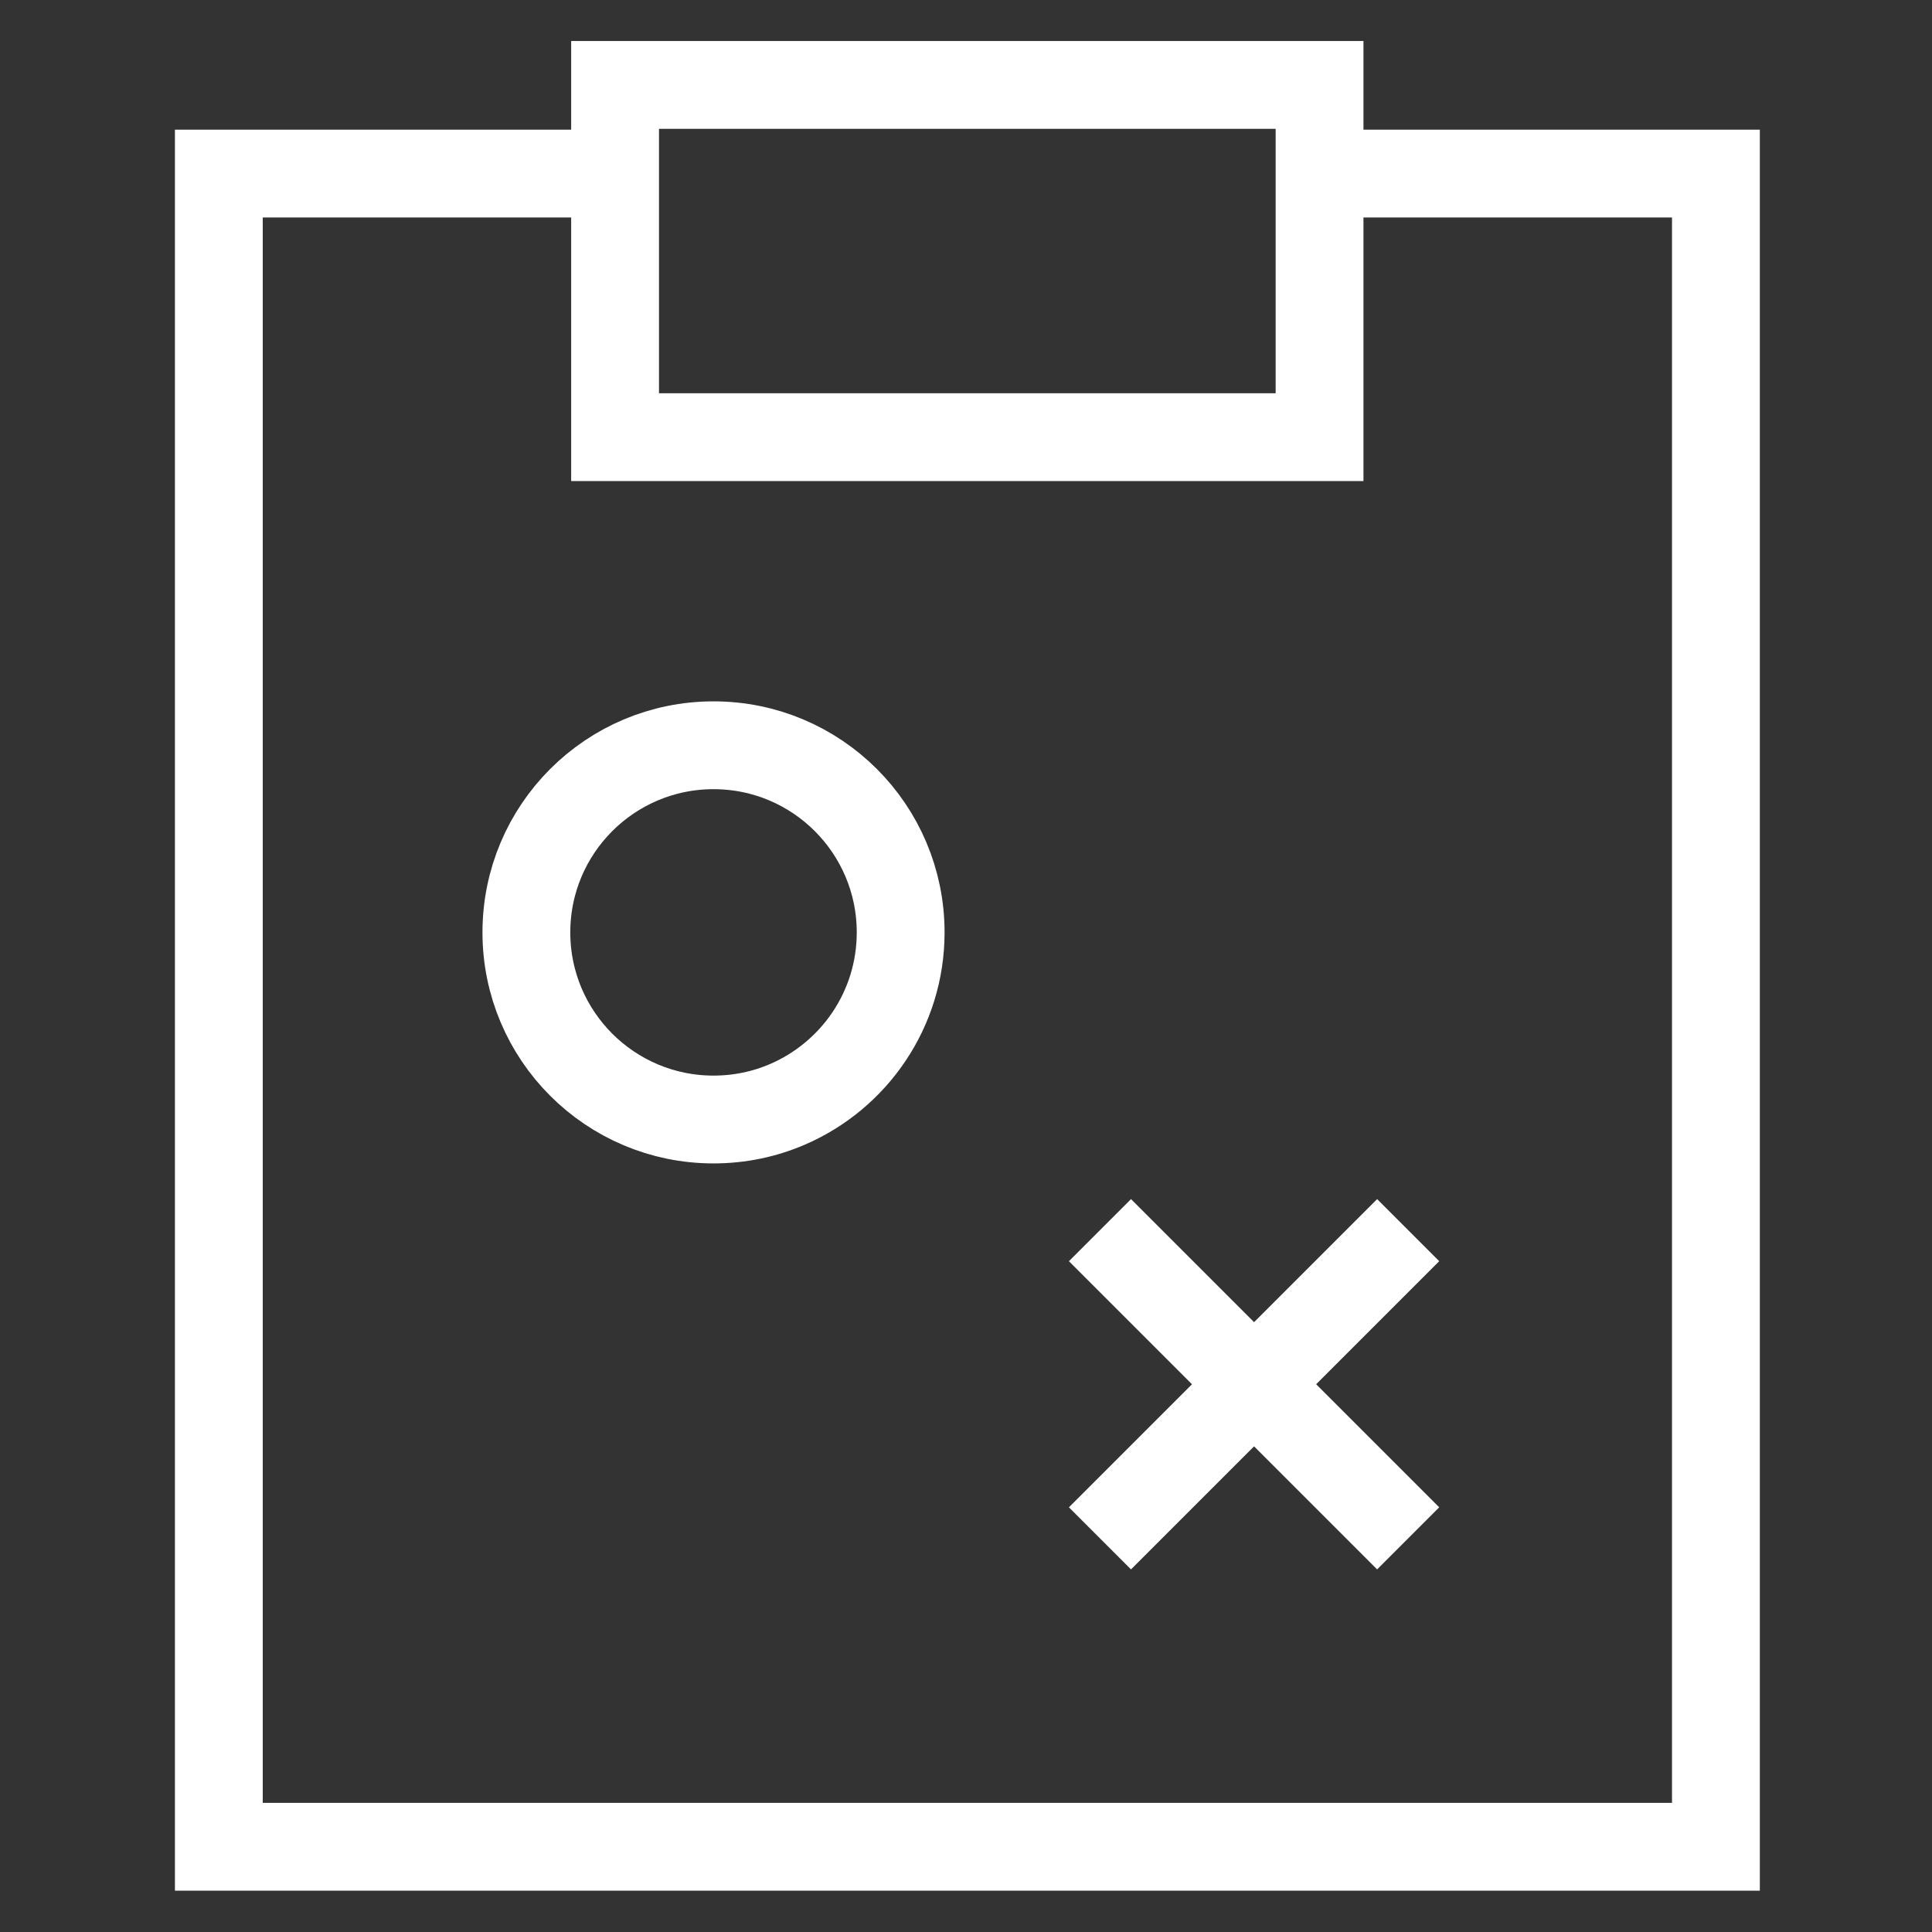
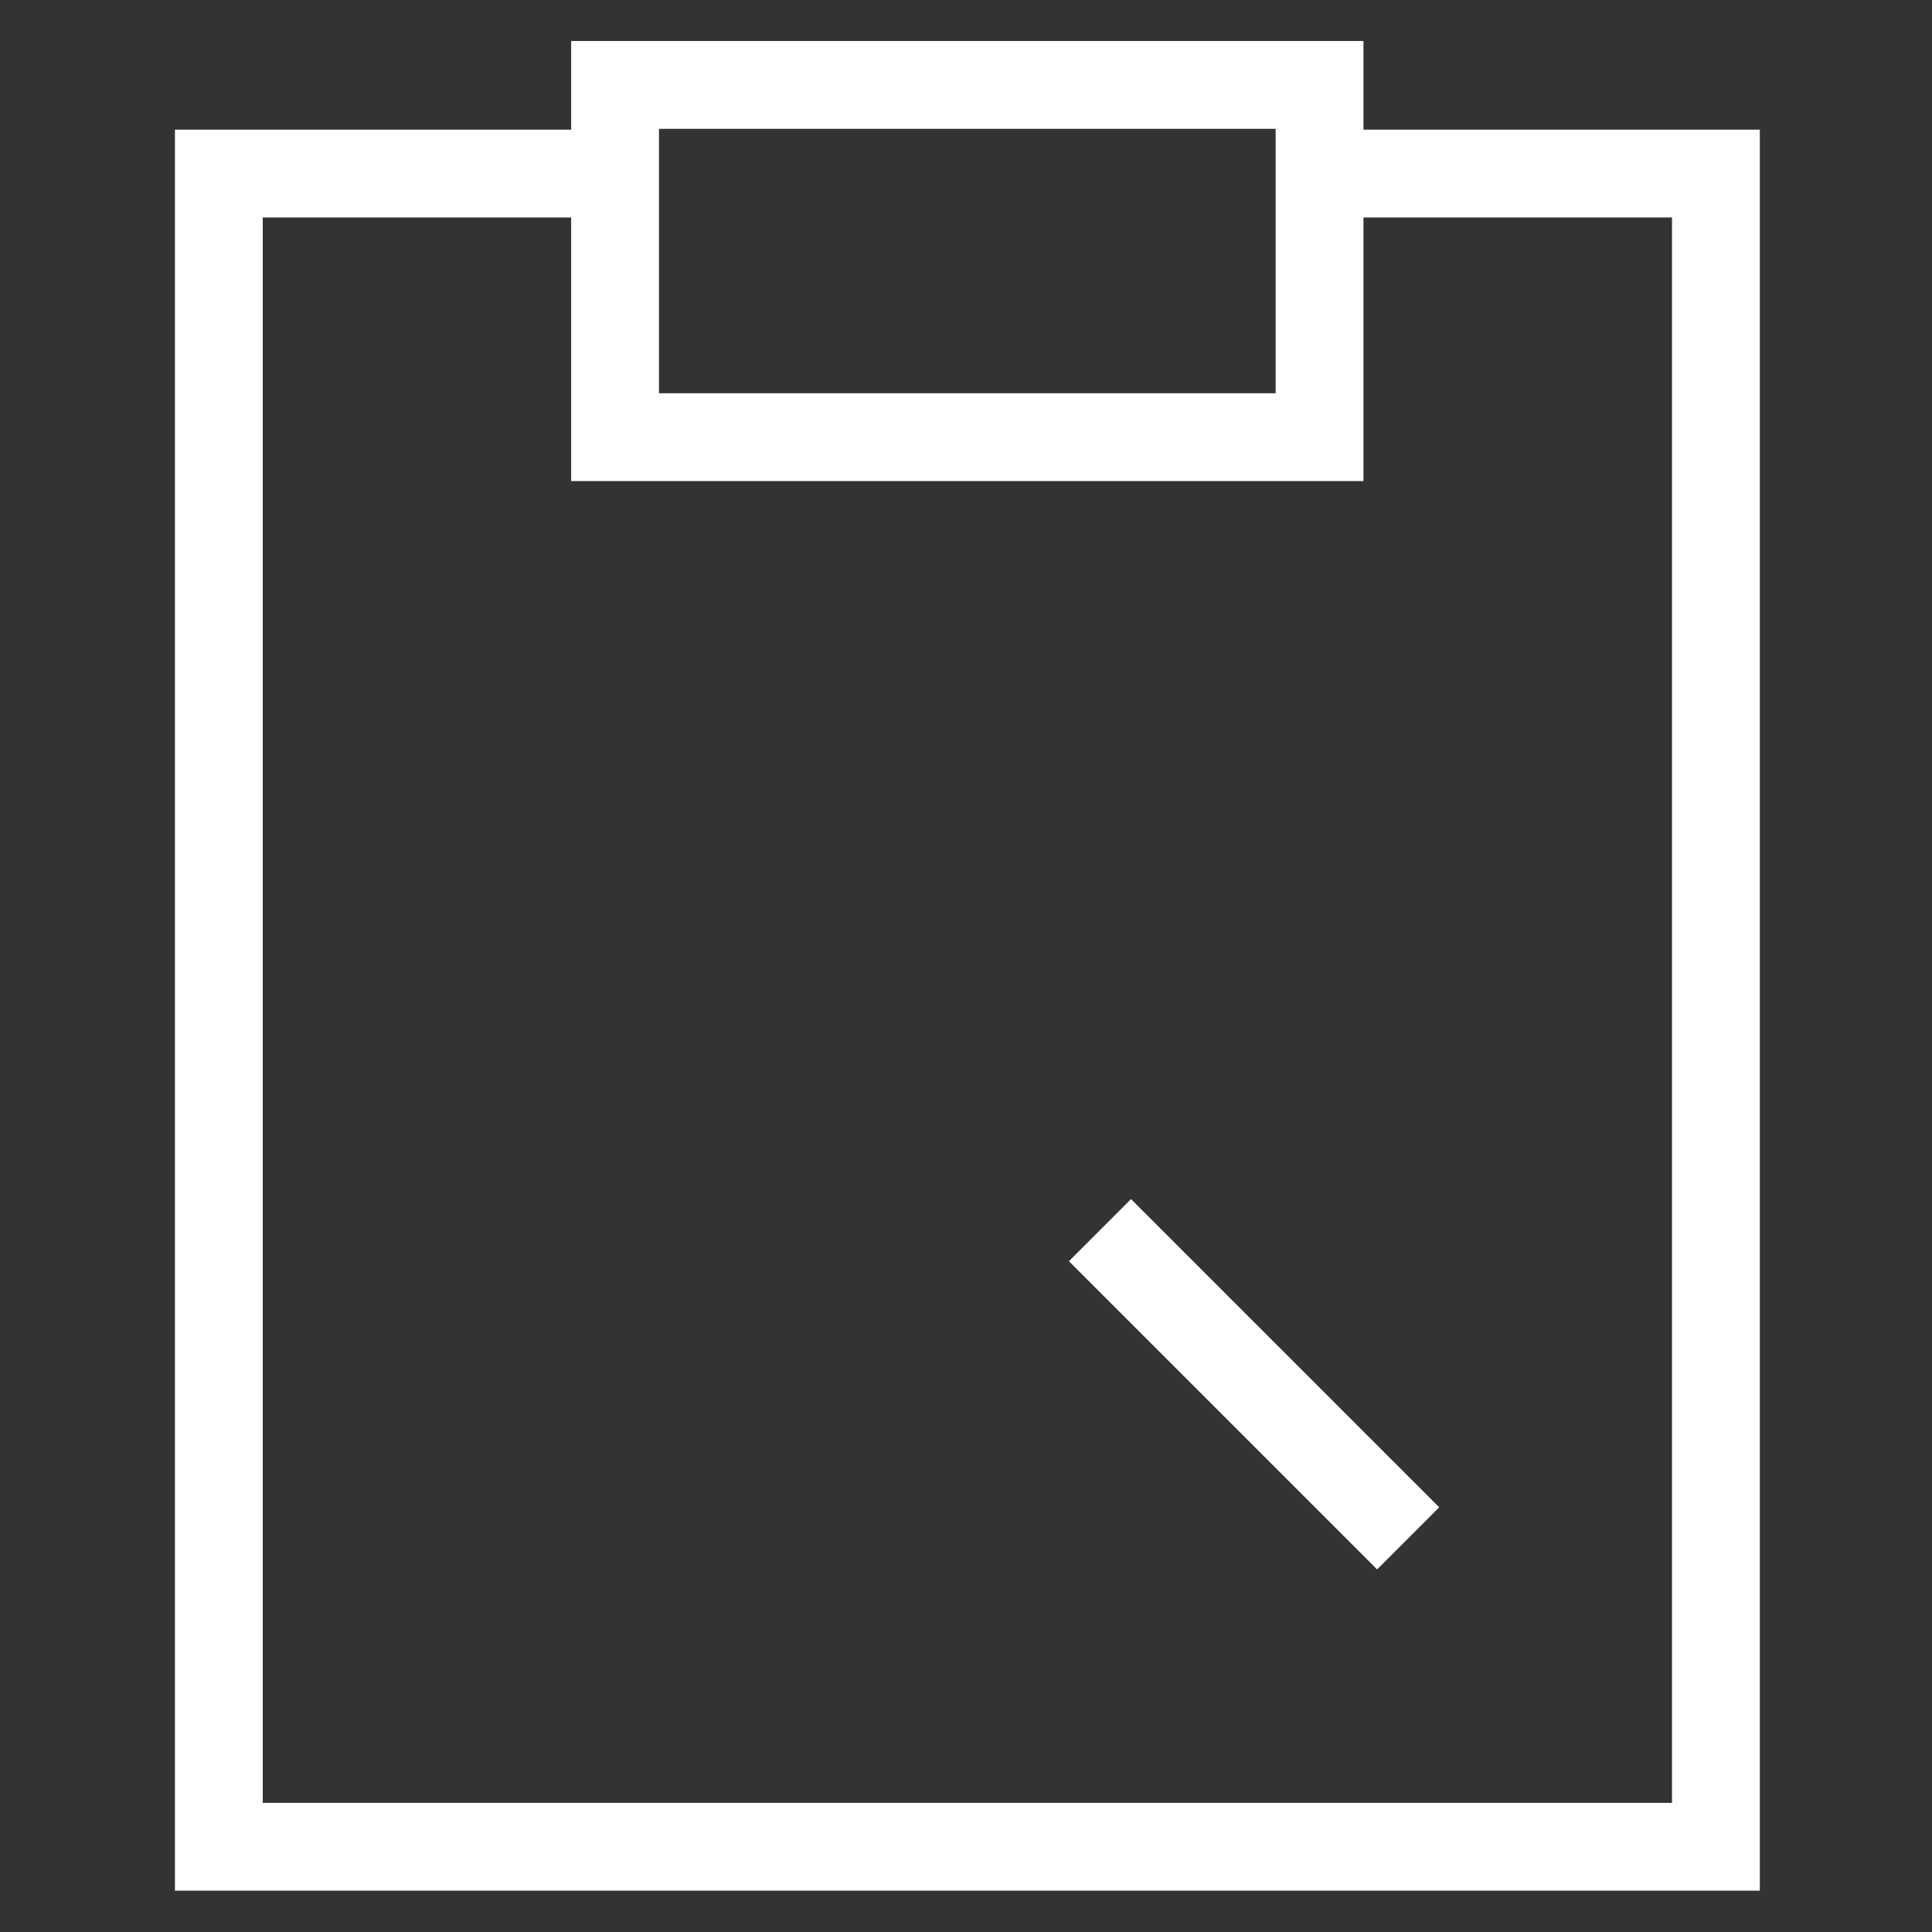
<svg xmlns="http://www.w3.org/2000/svg" width="44" height="44" viewBox="0 0 44 44" fill="none">
  <rect x="0" y="0" width="44" height="44" fill="#333333" stroke="none" />
-   <path d="M11.988 21.235C11.988 23.588 13.896 25.496 16.25 25.496C16.845 25.496 17.412 25.375 17.926 25.154C19.447 24.503 20.512 22.993 20.512 21.235C20.512 18.881 18.604 16.973 16.25 16.973C13.896 16.973 11.988 18.881 11.988 21.235Z" stroke="white" stroke-width="2" stroke-linejoin="round" />
  <path d="M25.051 28.016L32.07 35.035" stroke="white" stroke-width="2" stroke-linejoin="round" />
-   <path d="M32.07 28.016L25.051 35.035" stroke="white" stroke-width="2" stroke-linejoin="round" />
  <path d="M30.054 3.953H39.079V42.059H4.984V3.953H14.009" stroke="white" stroke-width="2" />
  <path d="M14.008 1.934H30.052V9.956H14.008V1.934Z" stroke="white" stroke-width="2" />
</svg>